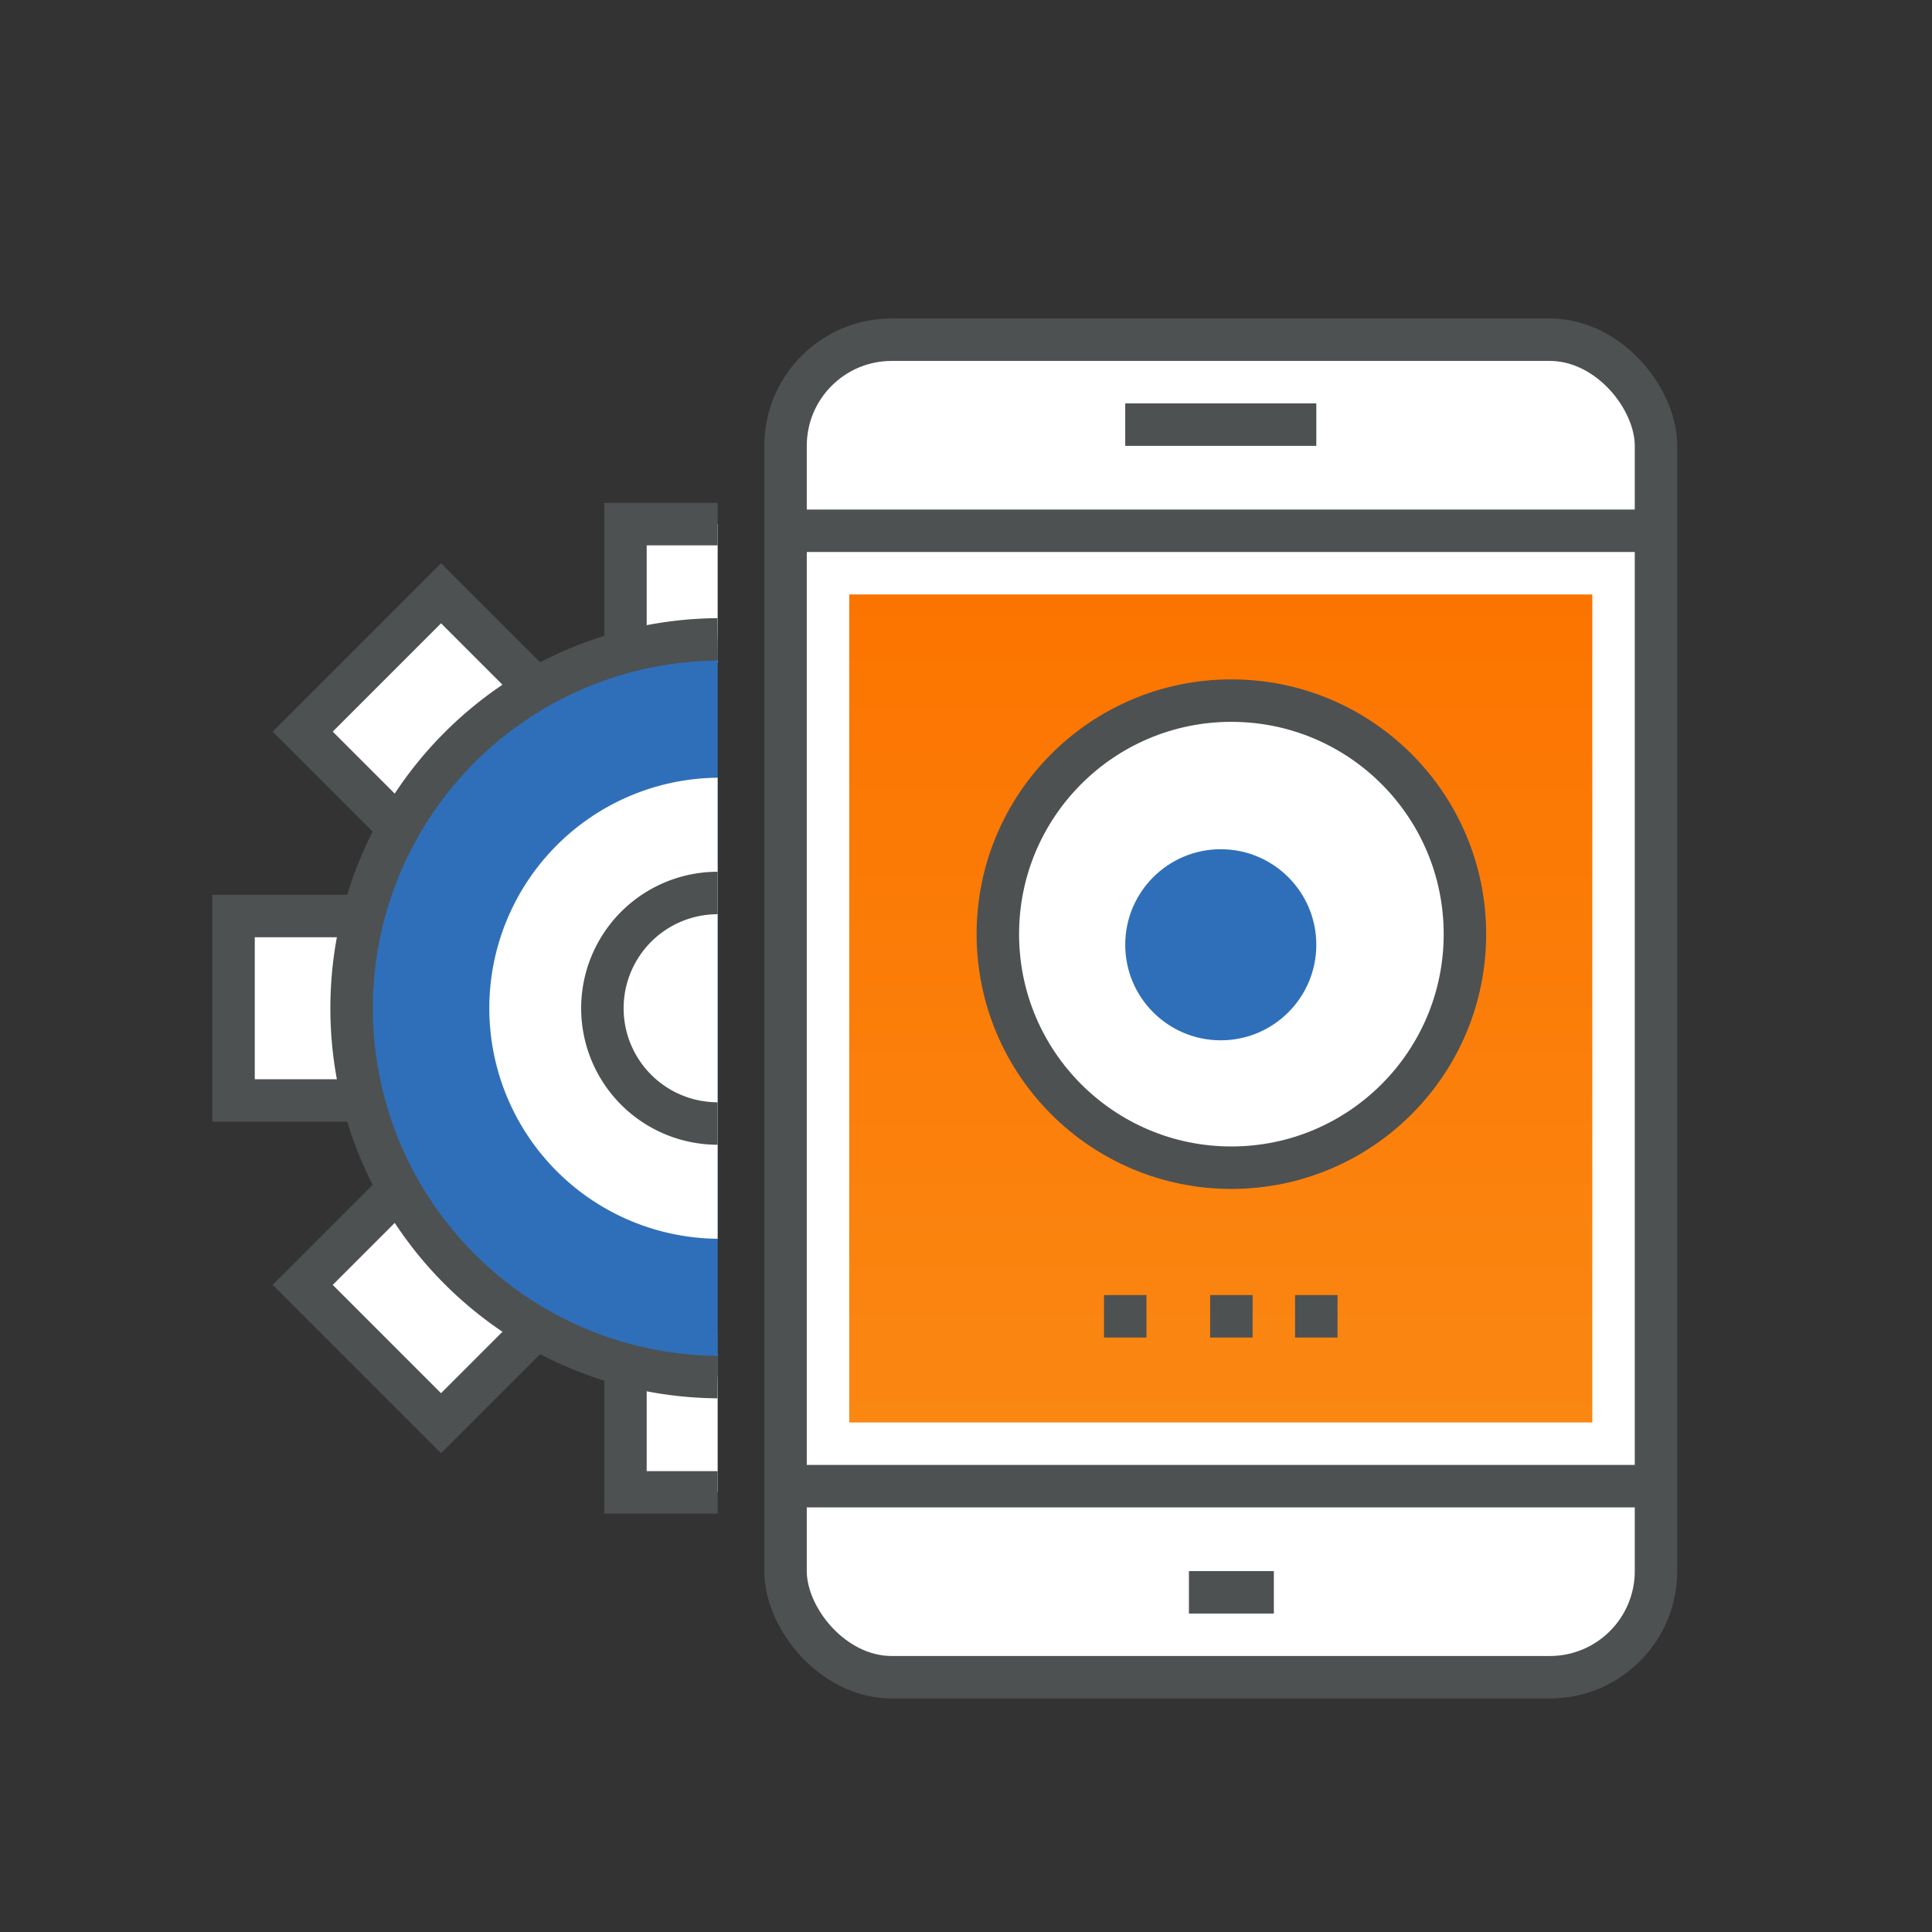
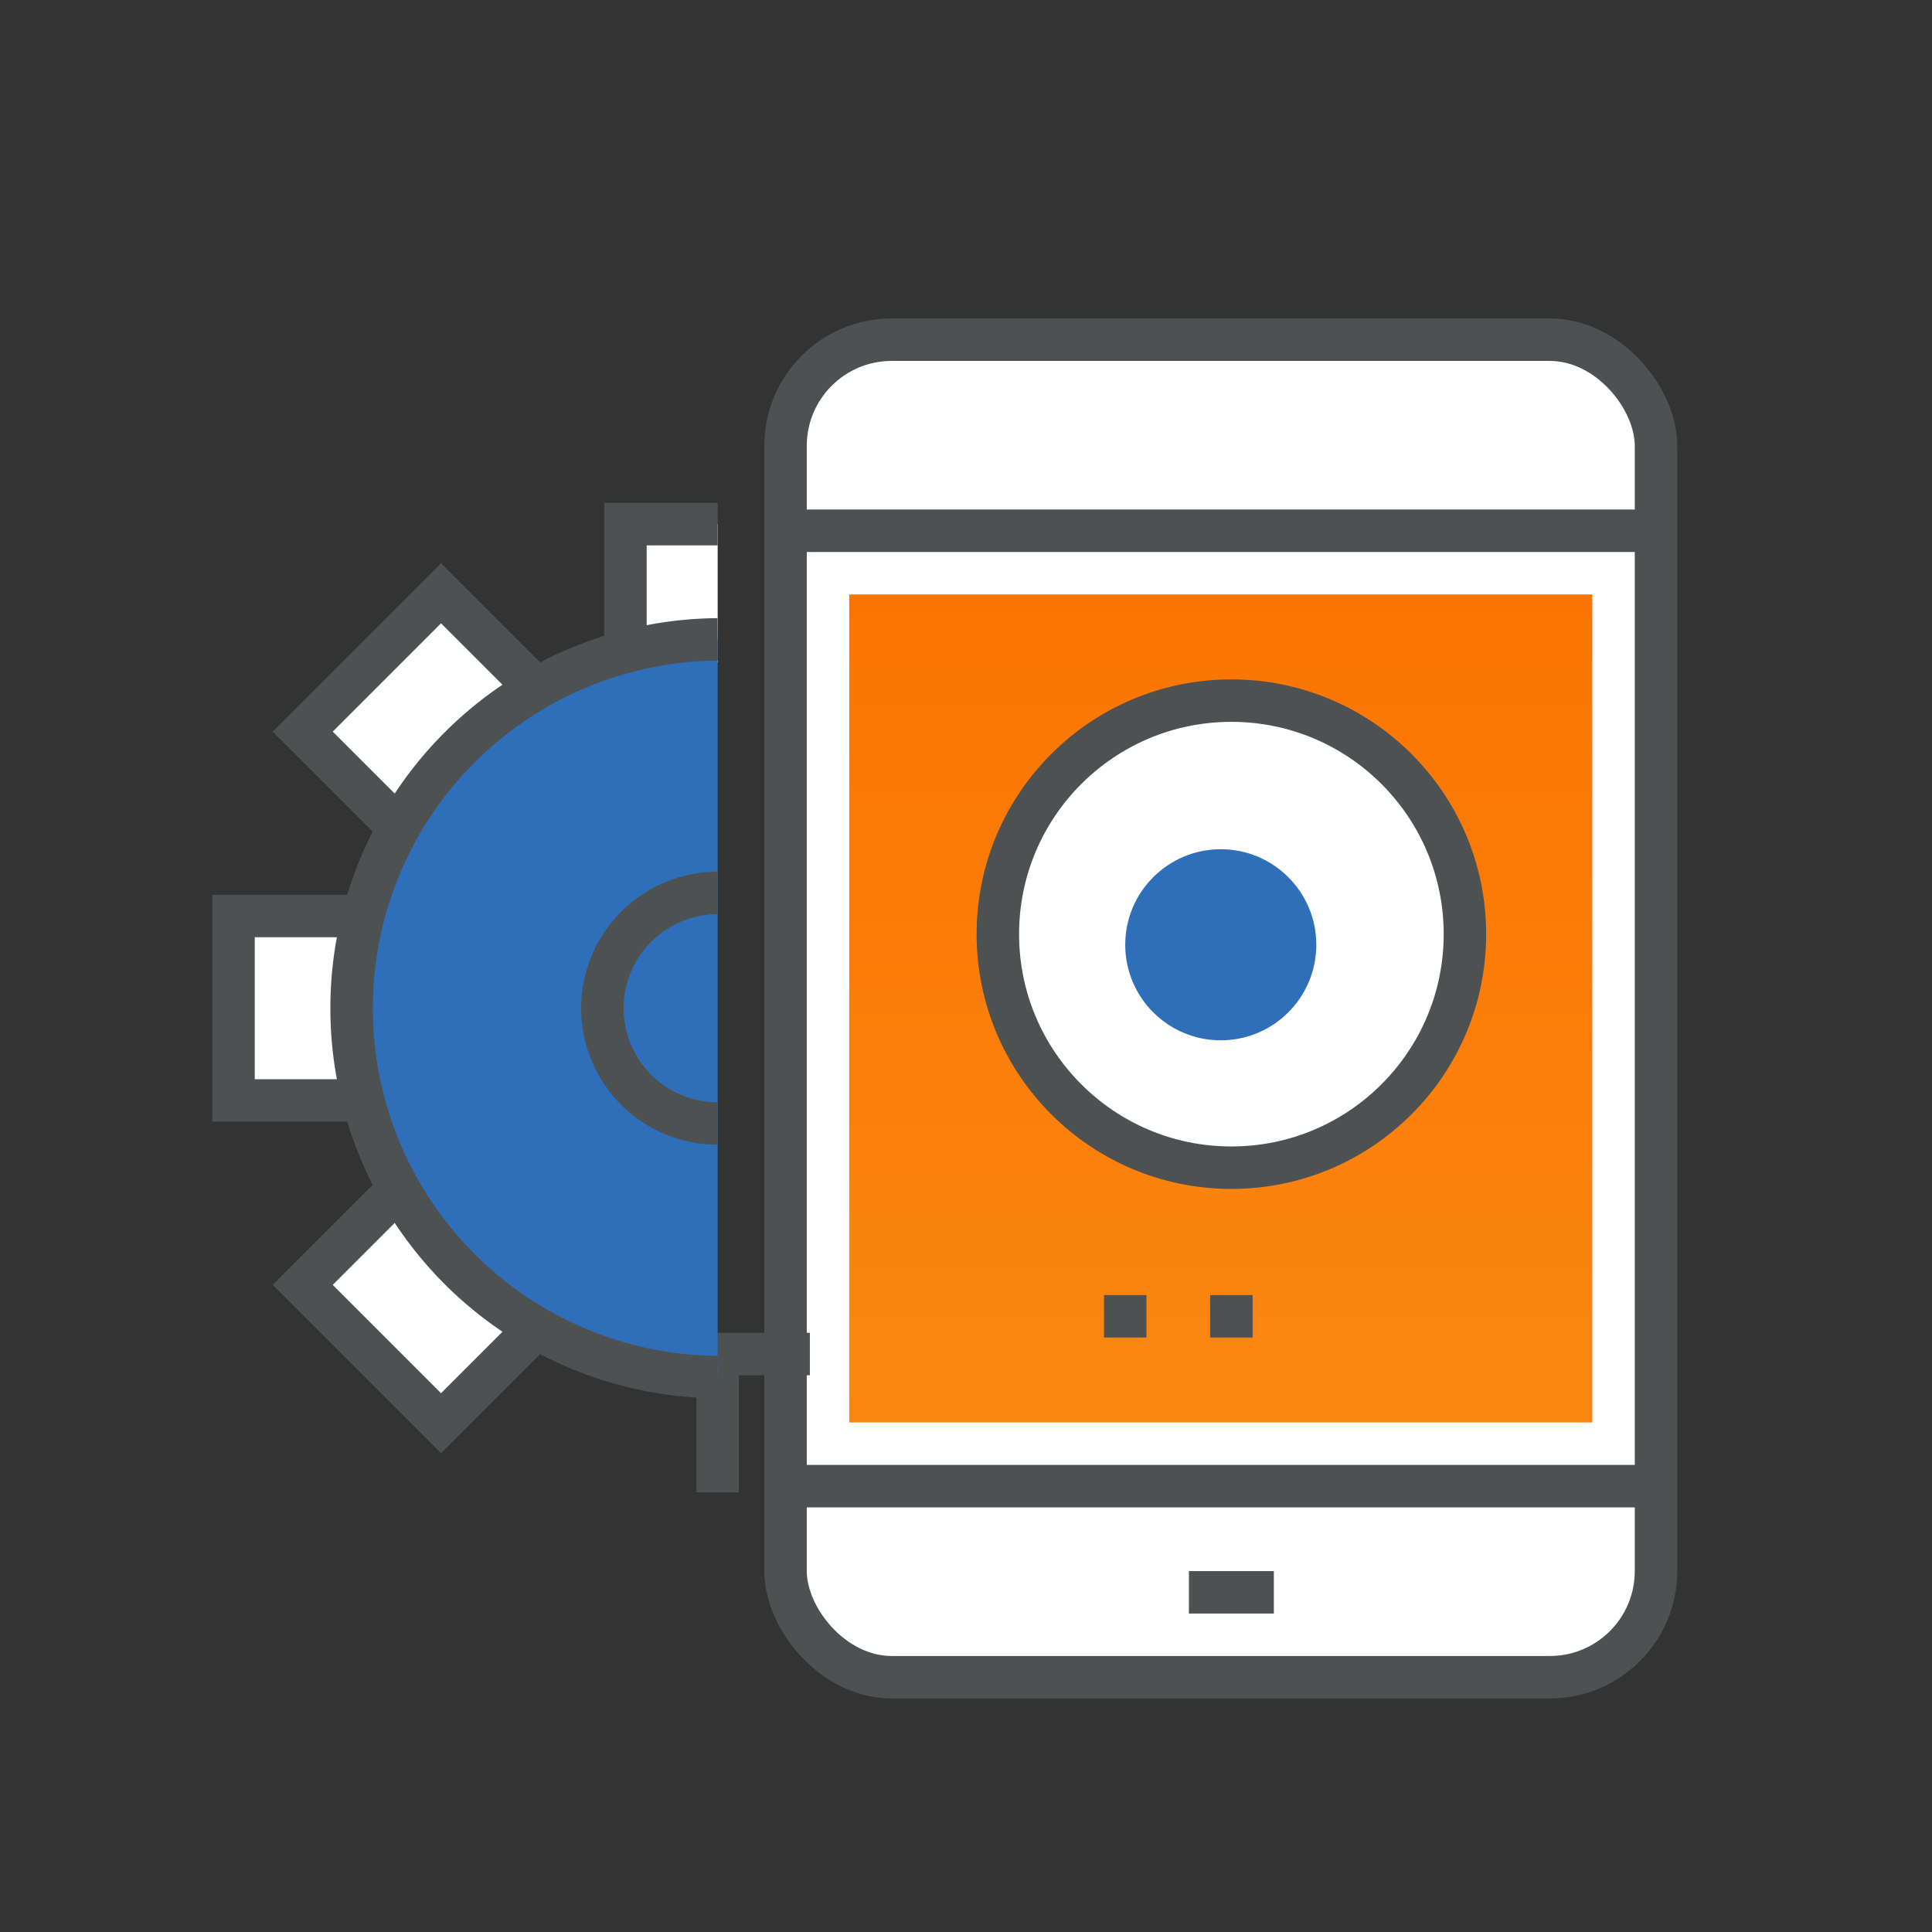
<svg xmlns="http://www.w3.org/2000/svg" width="91" height="91" viewBox="0 0 91 91">
  <rect x="0" y="0" width="91" height="91" fill="#333333" stroke="none" />
  <defs>
    <style>.a,.b{fill:#fff;}.a{opacity:0;}.c{fill:none;stroke:#4d5152;stroke-miterlimit:10;stroke-width:2px;}.d{fill:url(#a);}.e{fill:#2f6fb9;}</style>
    <linearGradient id="a" x1="0.5" x2="0.5" y2="1" gradientUnits="objectBoundingBox">
      <stop offset="0" stop-color="#fc7400" />
      <stop offset="1" stop-color="#fa8712" />
    </linearGradient>
  </defs>
  <g transform="translate(-725 -1074)">
    <rect class="a" width="91" height="91" transform="translate(725 1074)" />
    <g transform="translate(-1840 -1420)">
      <g transform="translate(34 6)">
        <g transform="translate(2568.061 2504)">
          <rect class="b" width="41" height="63" rx="5" transform="translate(-0.061)" />
          <line class="c" x2="41" transform="translate(-0.061 9)" />
          <line class="c" x2="41" transform="translate(-0.061 54)" />
          <rect class="c" width="41" height="63" rx="5" transform="translate(-0.061)" />
-           <line class="c" x2="9" transform="translate(15.939 4)" />
          <line class="c" x2="4" transform="translate(18.939 59)" />
          <rect class="d" width="35" height="39" transform="translate(2.939 12)" />
        </g>
        <g transform="translate(2542 2512.687)">
          <rect class="b" width="9.214" height="7.678" transform="translate(3.258 9.773) rotate(-45)" />
          <rect class="b" width="7.678" height="9.214" transform="translate(3.258 35.833) rotate(-45)" />
          <g transform="translate(18.46)">
            <path class="b" d="M2563.343,2512h0v6.515H2559V2512Z" transform="translate(-2559 -2512)" />
            <path class="c" d="M2559,2518.515V2512h4.343" transform="translate(-2559 -2512)" />
          </g>
          <g transform="translate(18.46 39.091)">
-             <path class="b" d="M2563.343,2548h0v6.515H2559V2548Z" transform="translate(-2559 -2548)" />
-             <path class="c" d="M2563.343,2554.515H2559V2548h4.343" transform="translate(-2559 -2548)" />
+             <path class="c" d="M2563.343,2554.515V2548h4.343" transform="translate(-2559 -2548)" />
          </g>
          <g transform="translate(0 18.46)">
            <path class="b" d="M2542,2533.344V2529h6.515v8.687H2542Z" transform="translate(-2542 -2529)" />
            <path class="c" d="M2542,2533.344V2529h6.515v8.687H2542Z" transform="translate(-2542 -2529)" />
          </g>
          <rect class="c" width="9.214" height="7.678" transform="translate(3.258 9.773) rotate(-45)" />
          <rect class="c" width="7.678" height="9.214" transform="translate(3.258 35.833) rotate(-45)" />
          <path class="e" d="M2564.374,2551.747a17.374,17.374,0,0,1,0-34.747" transform="translate(-2541.571 -2511.571)" />
-           <path class="b" d="M2563.858,2544.717a10.859,10.859,0,0,1,0-21.717" transform="translate(-2541.056 -2511.056)" />
          <path class="c" d="M2564.374,2551.747a17.374,17.374,0,0,1,0-34.747" transform="translate(-2541.571 -2511.571)" />
          <path class="c" d="M2563.429,2538.859a5.429,5.429,0,0,1,0-10.858" transform="translate(-2540.626 -2510.627)" />
        </g>
        <g transform="translate(2577.833 2521.374)">
          <circle class="b" cx="11" cy="11" r="11" transform="translate(0.167 -0.374)" />
          <circle class="c" cx="11" cy="11" r="11" transform="translate(0.167 -0.374)" />
          <circle class="e" cx="4.5" cy="4.5" r="4.5" transform="translate(6.167 6.626)" />
          <line class="c" x2="2" transform="translate(10.167 28.626)" />
          <line class="c" x2="2" transform="translate(5.167 28.626)" />
-           <line class="c" x2="2" transform="translate(14.167 28.626)" />
        </g>
      </g>
    </g>
  </g>
</svg>